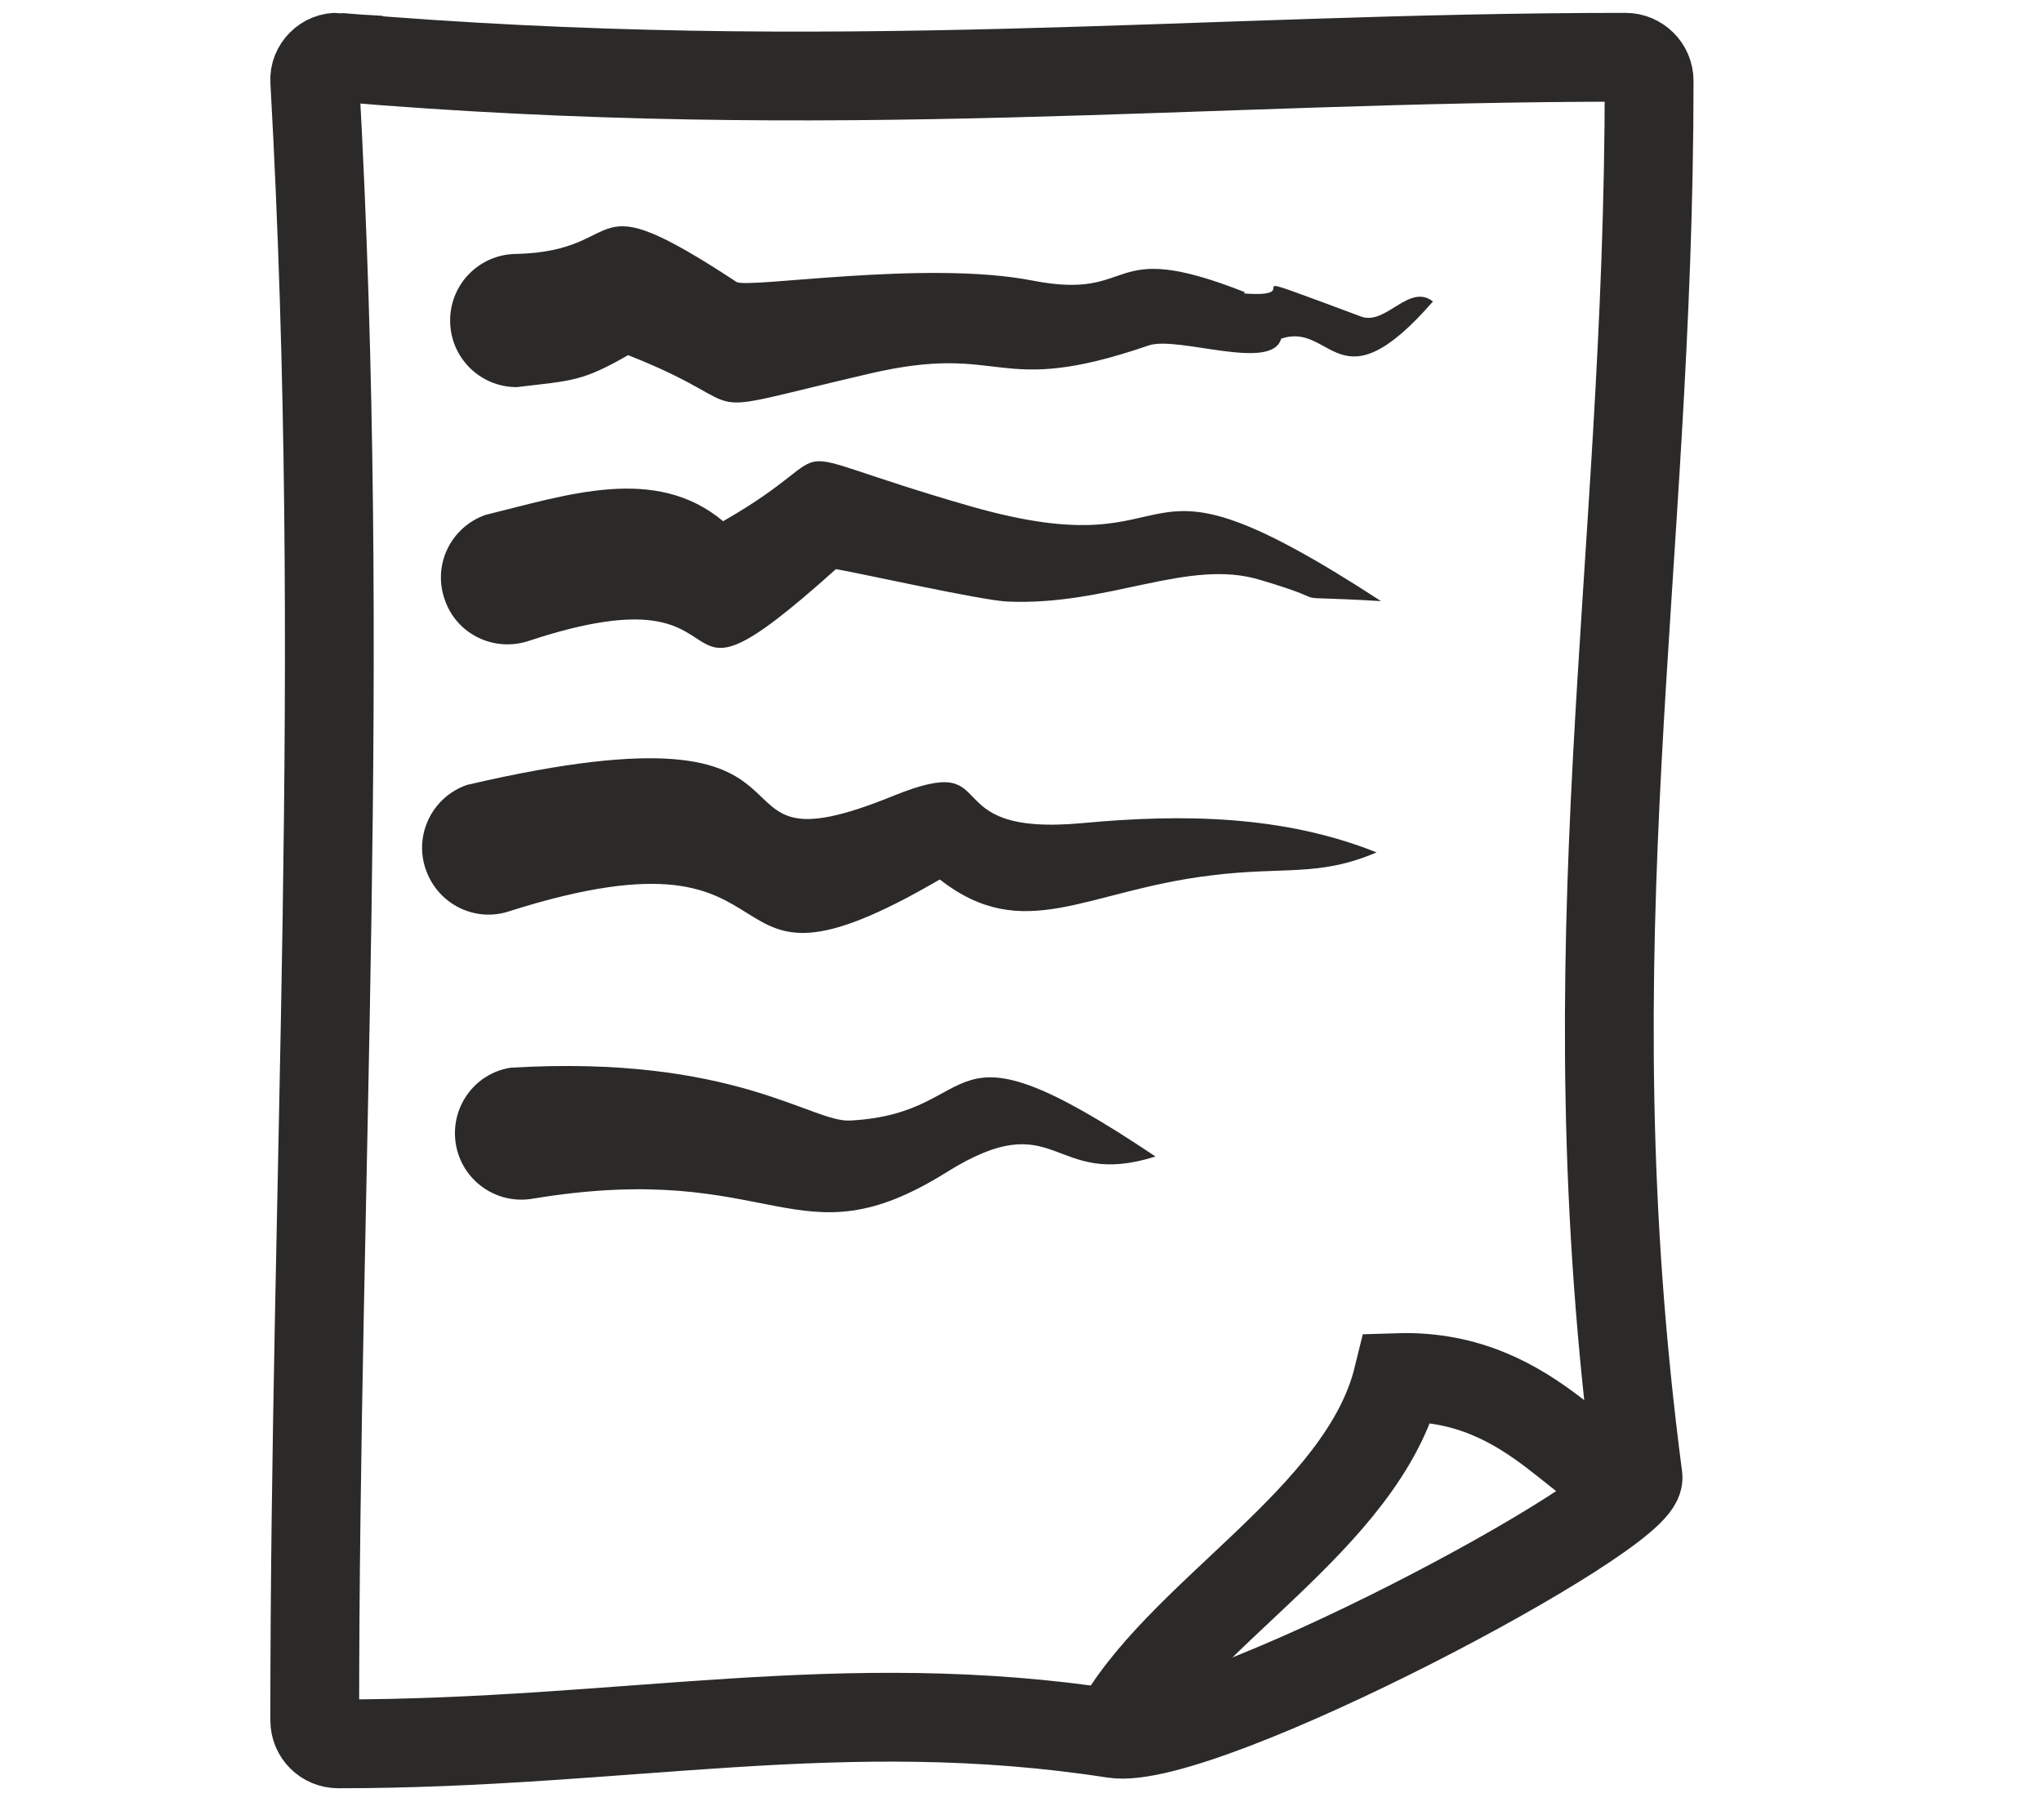
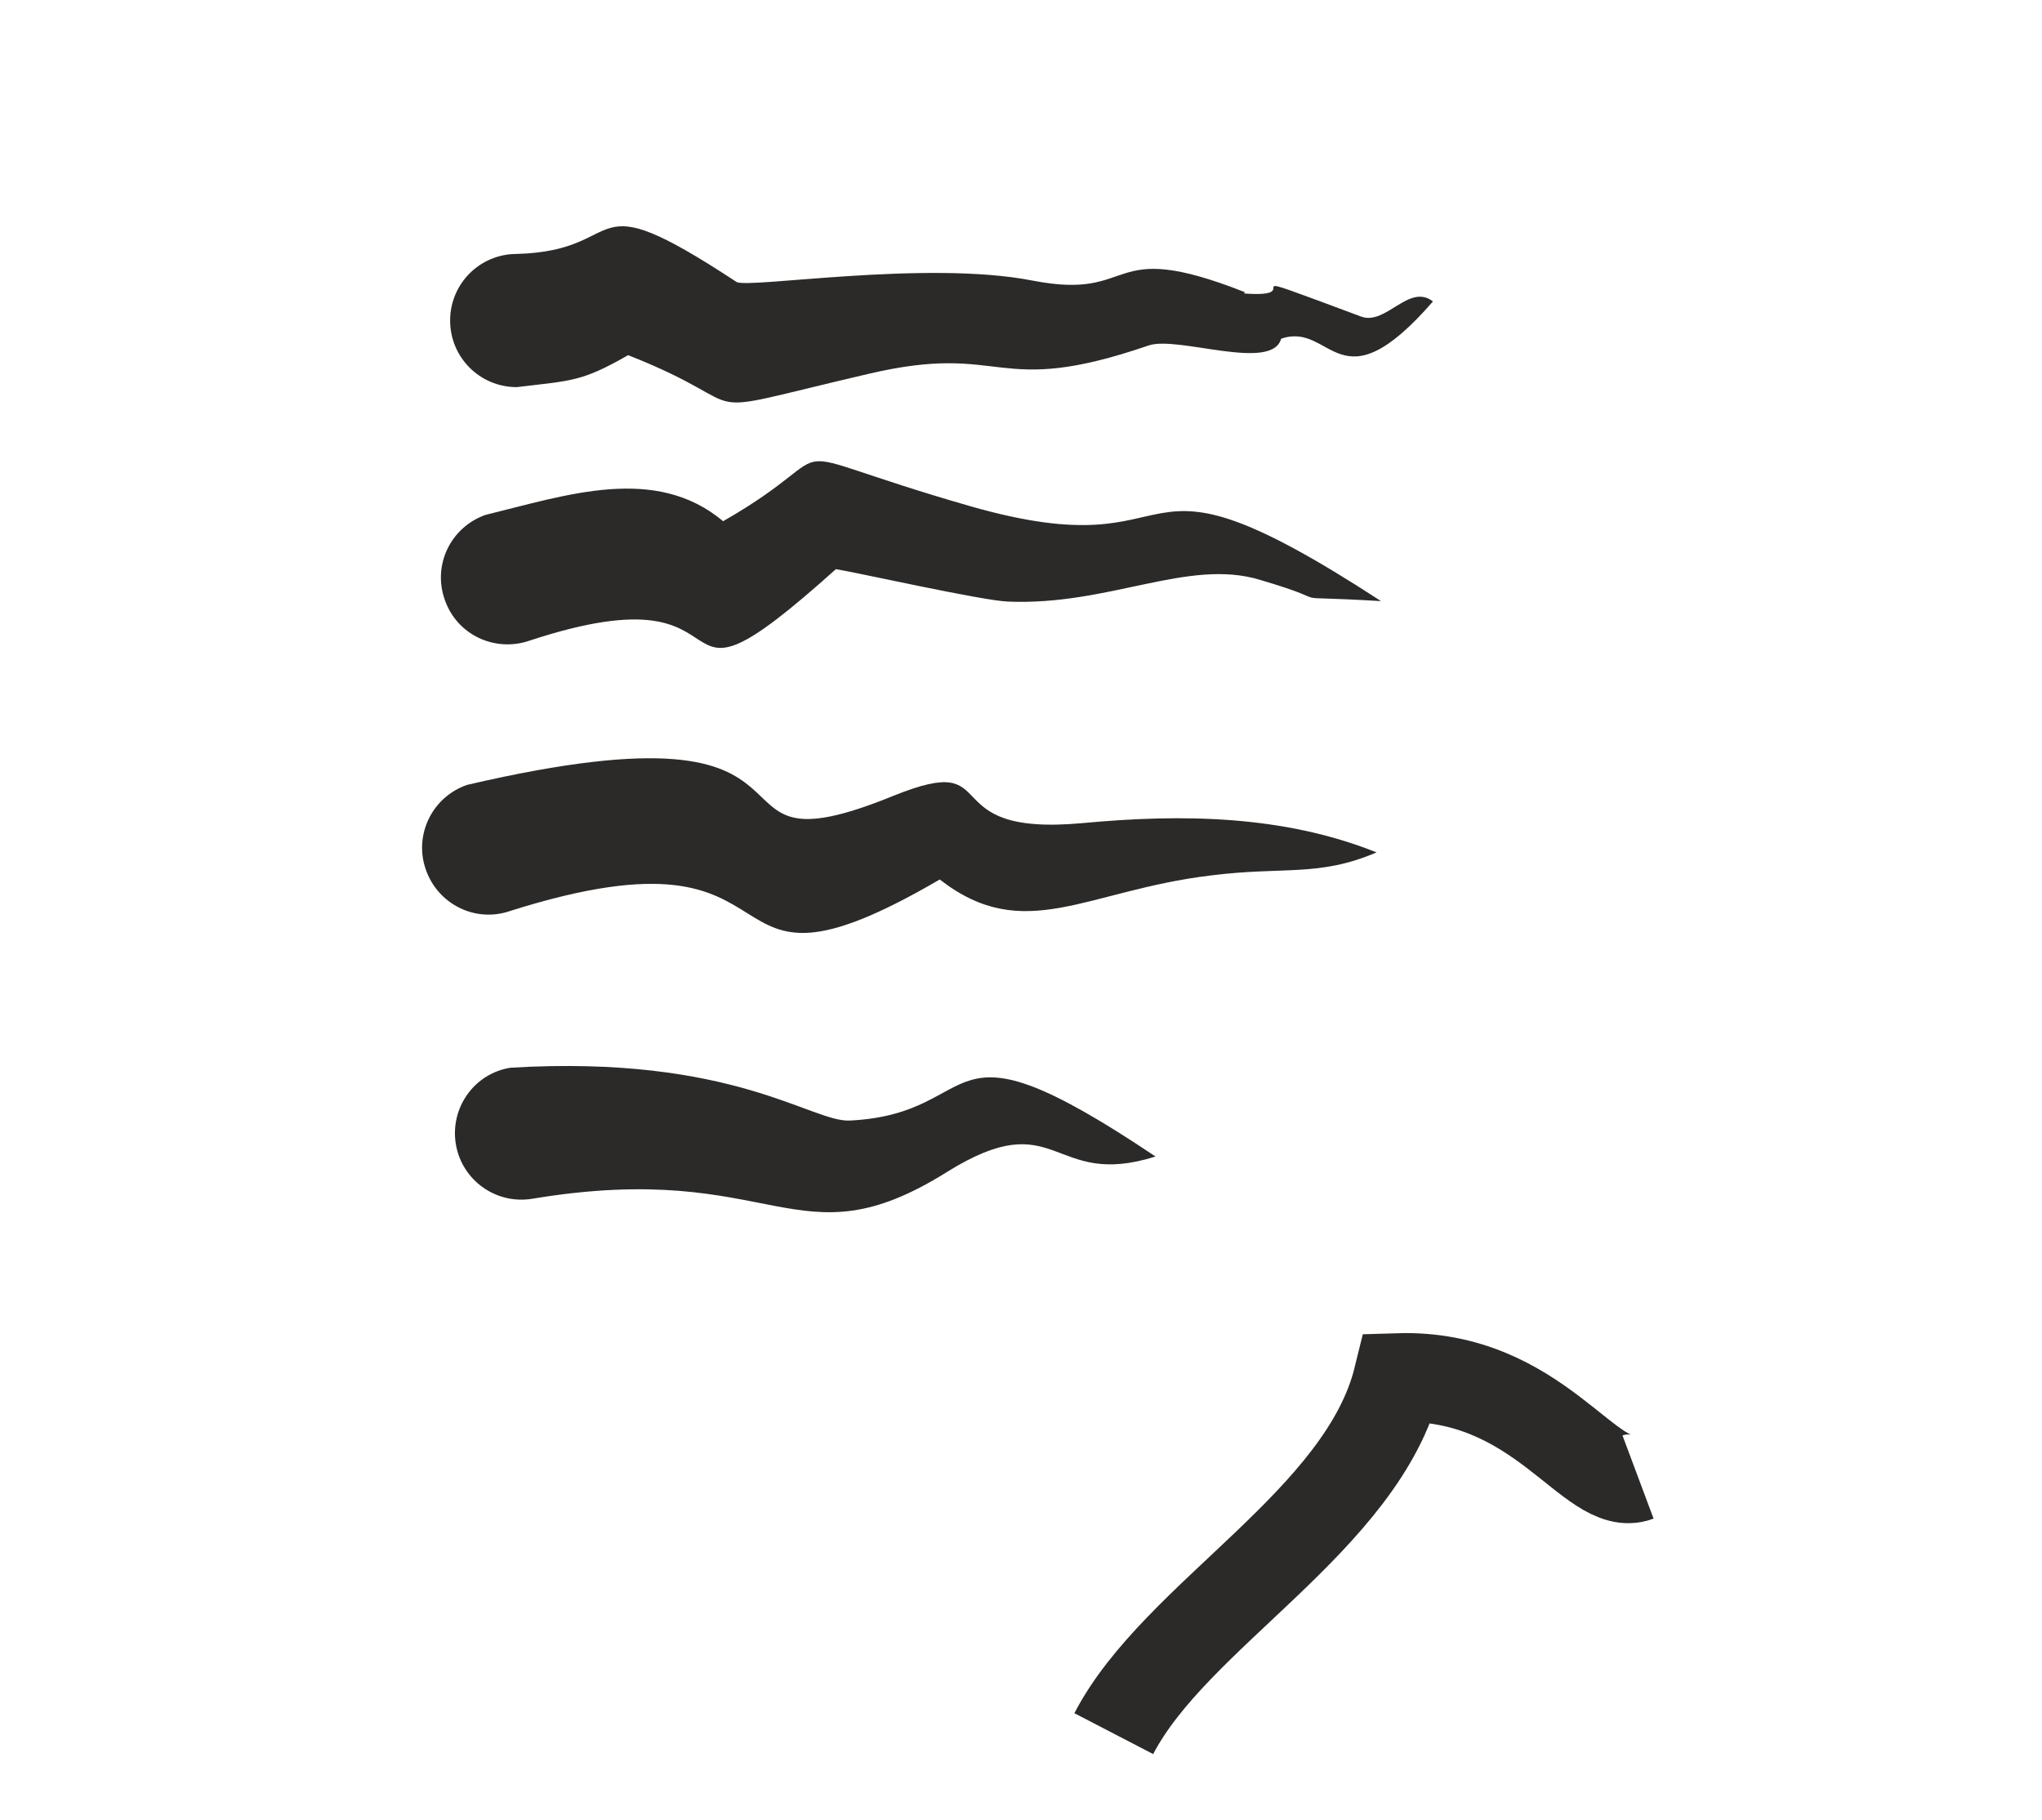
<svg xmlns="http://www.w3.org/2000/svg" xml:space="preserve" width="46mm" height="41mm" version="1.1" style="shape-rendering:geometricPrecision; text-rendering:geometricPrecision; image-rendering:optimizeQuality; fill-rule:evenodd; clip-rule:evenodd" viewBox="0 0 4600 4100">
  <defs>
    <style type="text/css">
   
    .str0 {stroke:#2B2A29;stroke-width:200}
    .fil0 {fill:none}
    .fil1 {fill:#2B2A29}
   
  </style>
  </defs>
  <g id="Warstwa_x0020_1">
-     <path class="fil0 str0" d="M762 129c1125,95 1933,0 2900,0 29,0 53,24 53,53 0,1118 -184,1931 -25,3145 11,83 -981,609 -1181,578 -613,-95 -1101,23 -1747,23 -29,0 -53,-23 -53,-53 0,-1231 74,-2367 0,-3693 -2,-29 24,-55 53,-53z" />
    <path class="fil0 str0" d="M2509 3905c139,-268 561,-480 640,-802 319,-10 434,264 541,224" />
    <g id="_538683087008">
      <path class="fil1" d="M1164 572c261,-7 139,-171 495,63 24,16 427,-50 667,-3 241,47 158,-100 478,26l0 1 -2 2c161,12 -69,-72 264,52 56,21 108,-76 162,-34 -213,245 -227,44 -342,84 -21,75 -232,-7 -298,15 -352,121 -320,-9 -631,64 -434,101 -229,81 -542,-42 -105,60 -126,57 -251,72 -83,0 -150,-67 -150,-150 0,-83 67,-150 150,-150zm240 224l-3 -2c1,1 2,1 3,2z" />
    </g>
-     <path class="fil0" d="M1164 722c233,0 174,-157 403,11 172,127 322,-91 738,-3 245,52 195,-104 457,-11 118,42 44,-82 265,27 95,48 139,-72 201,-67" />
    <g id="_538683088032">
      <path class="fil1" d="M1093 1160c184,-45 383,-114 536,14 304,-174 70,-174 556,-34 530,152 318,-182 926,214 -250,-15 -76,10 -273,-48 -162,-49 -340,59 -568,49 -57,-2 -342,-66 -387,-73 -439,394 -147,-18 -690,161 -78,27 -164,-13 -191,-92 -28,-78 13,-163 91,-191zm786 121c-1,0 -2,0 -2,0 1,0 1,0 2,0z" />
    </g>
    <path class="fil0" d="M1143 1301c611,-216 283,227 660,-110 124,-111 308,150 779,50 280,-60 286,64 529,113" />
    <g id="_538683101056">
      <path class="fil1" d="M1052 1768c909,-212 479,221 962,24 255,-103 80,94 425,62 224,-21 452,-18 662,66 -131,56 -208,31 -374,52 -281,34 -420,157 -610,9 -569,332 -263,-152 -968,71 -78,27 -163,-15 -190,-94 -27,-78 15,-163 93,-190zm1052 202l-2 -1 0 0 2 1z" />
    </g>
    <path class="fil0" d="M1101 1910c737,-254 432,254 963,-22 154,-80 68,148 400,45 78,-24 445,-37 516,-14 13,4 100,1 121,1" />
    <g id="_538683101600">
      <path class="fil1" d="M1150 2405c503,-30 679,124 765,119 313,-16 187,-255 688,81 -237,75 -218,-122 -470,35 -342,214 -384,-31 -933,60 -82,14 -159,-41 -173,-122 -14,-82 41,-160 123,-173z" />
    </g>
    <path class="fil0" d="M1175 2553c638,-108 576,209 912,9 248,-148 333,43 516,43" />
  </g>
</svg>